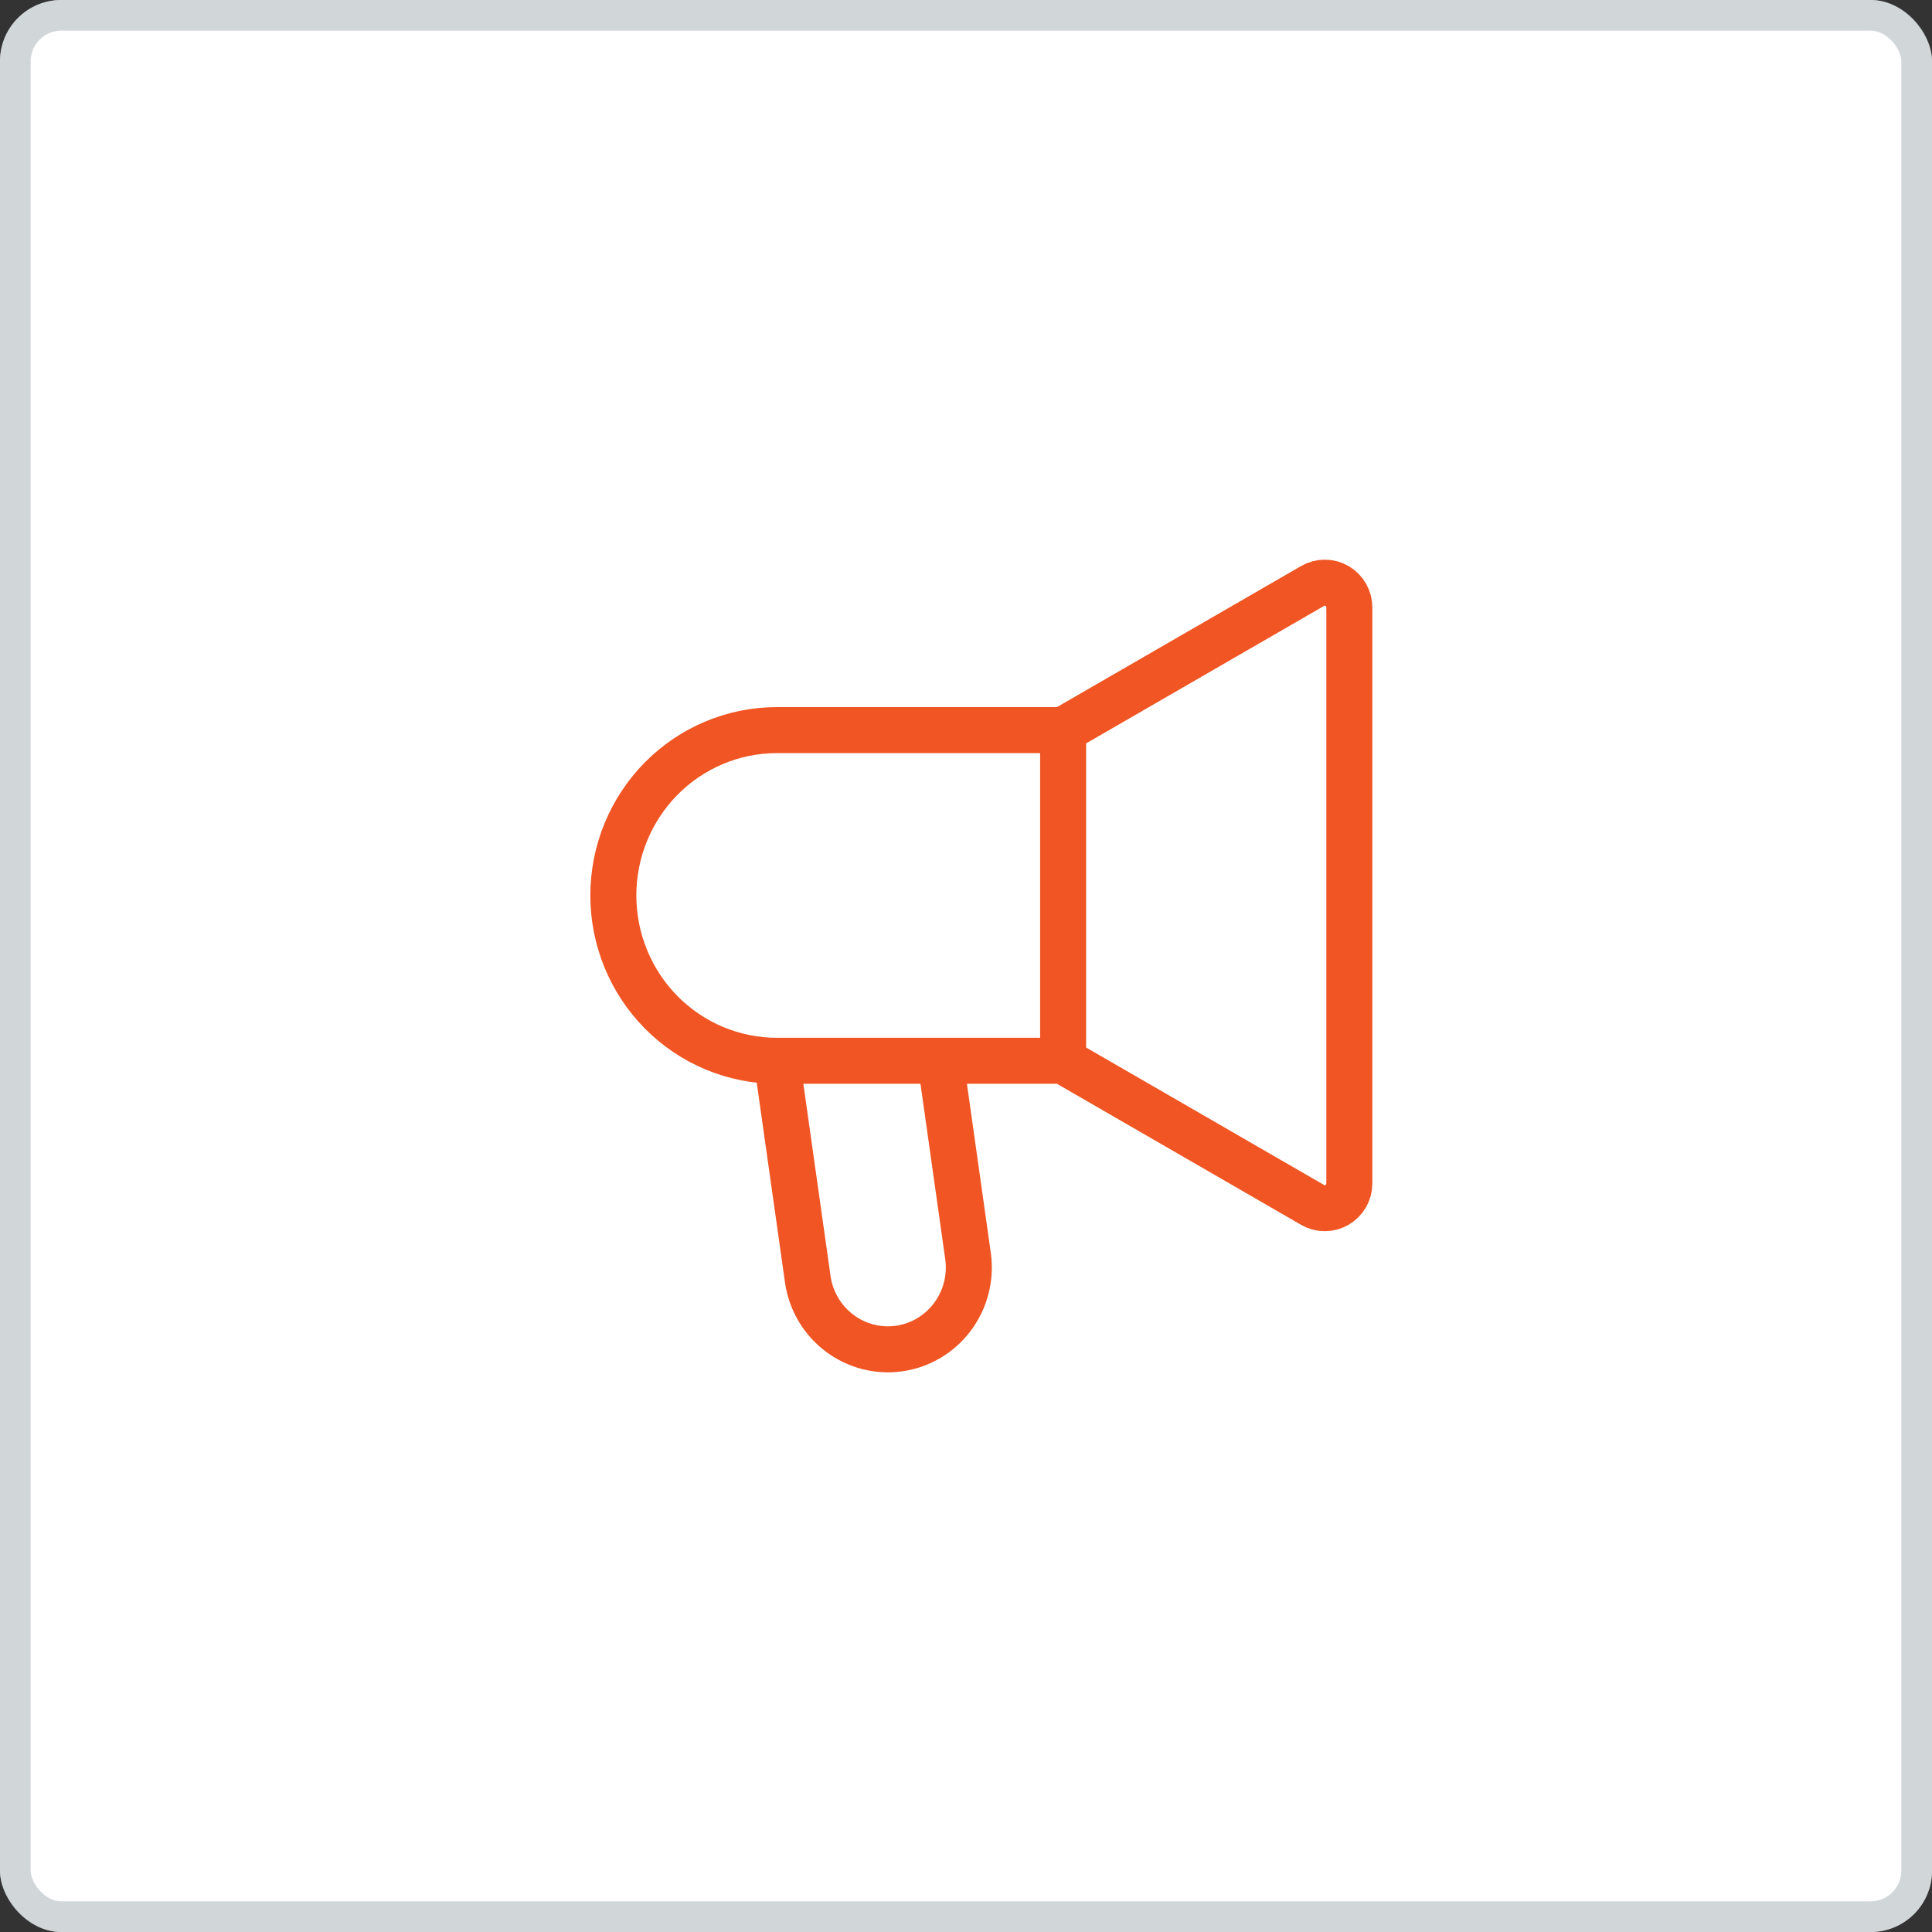
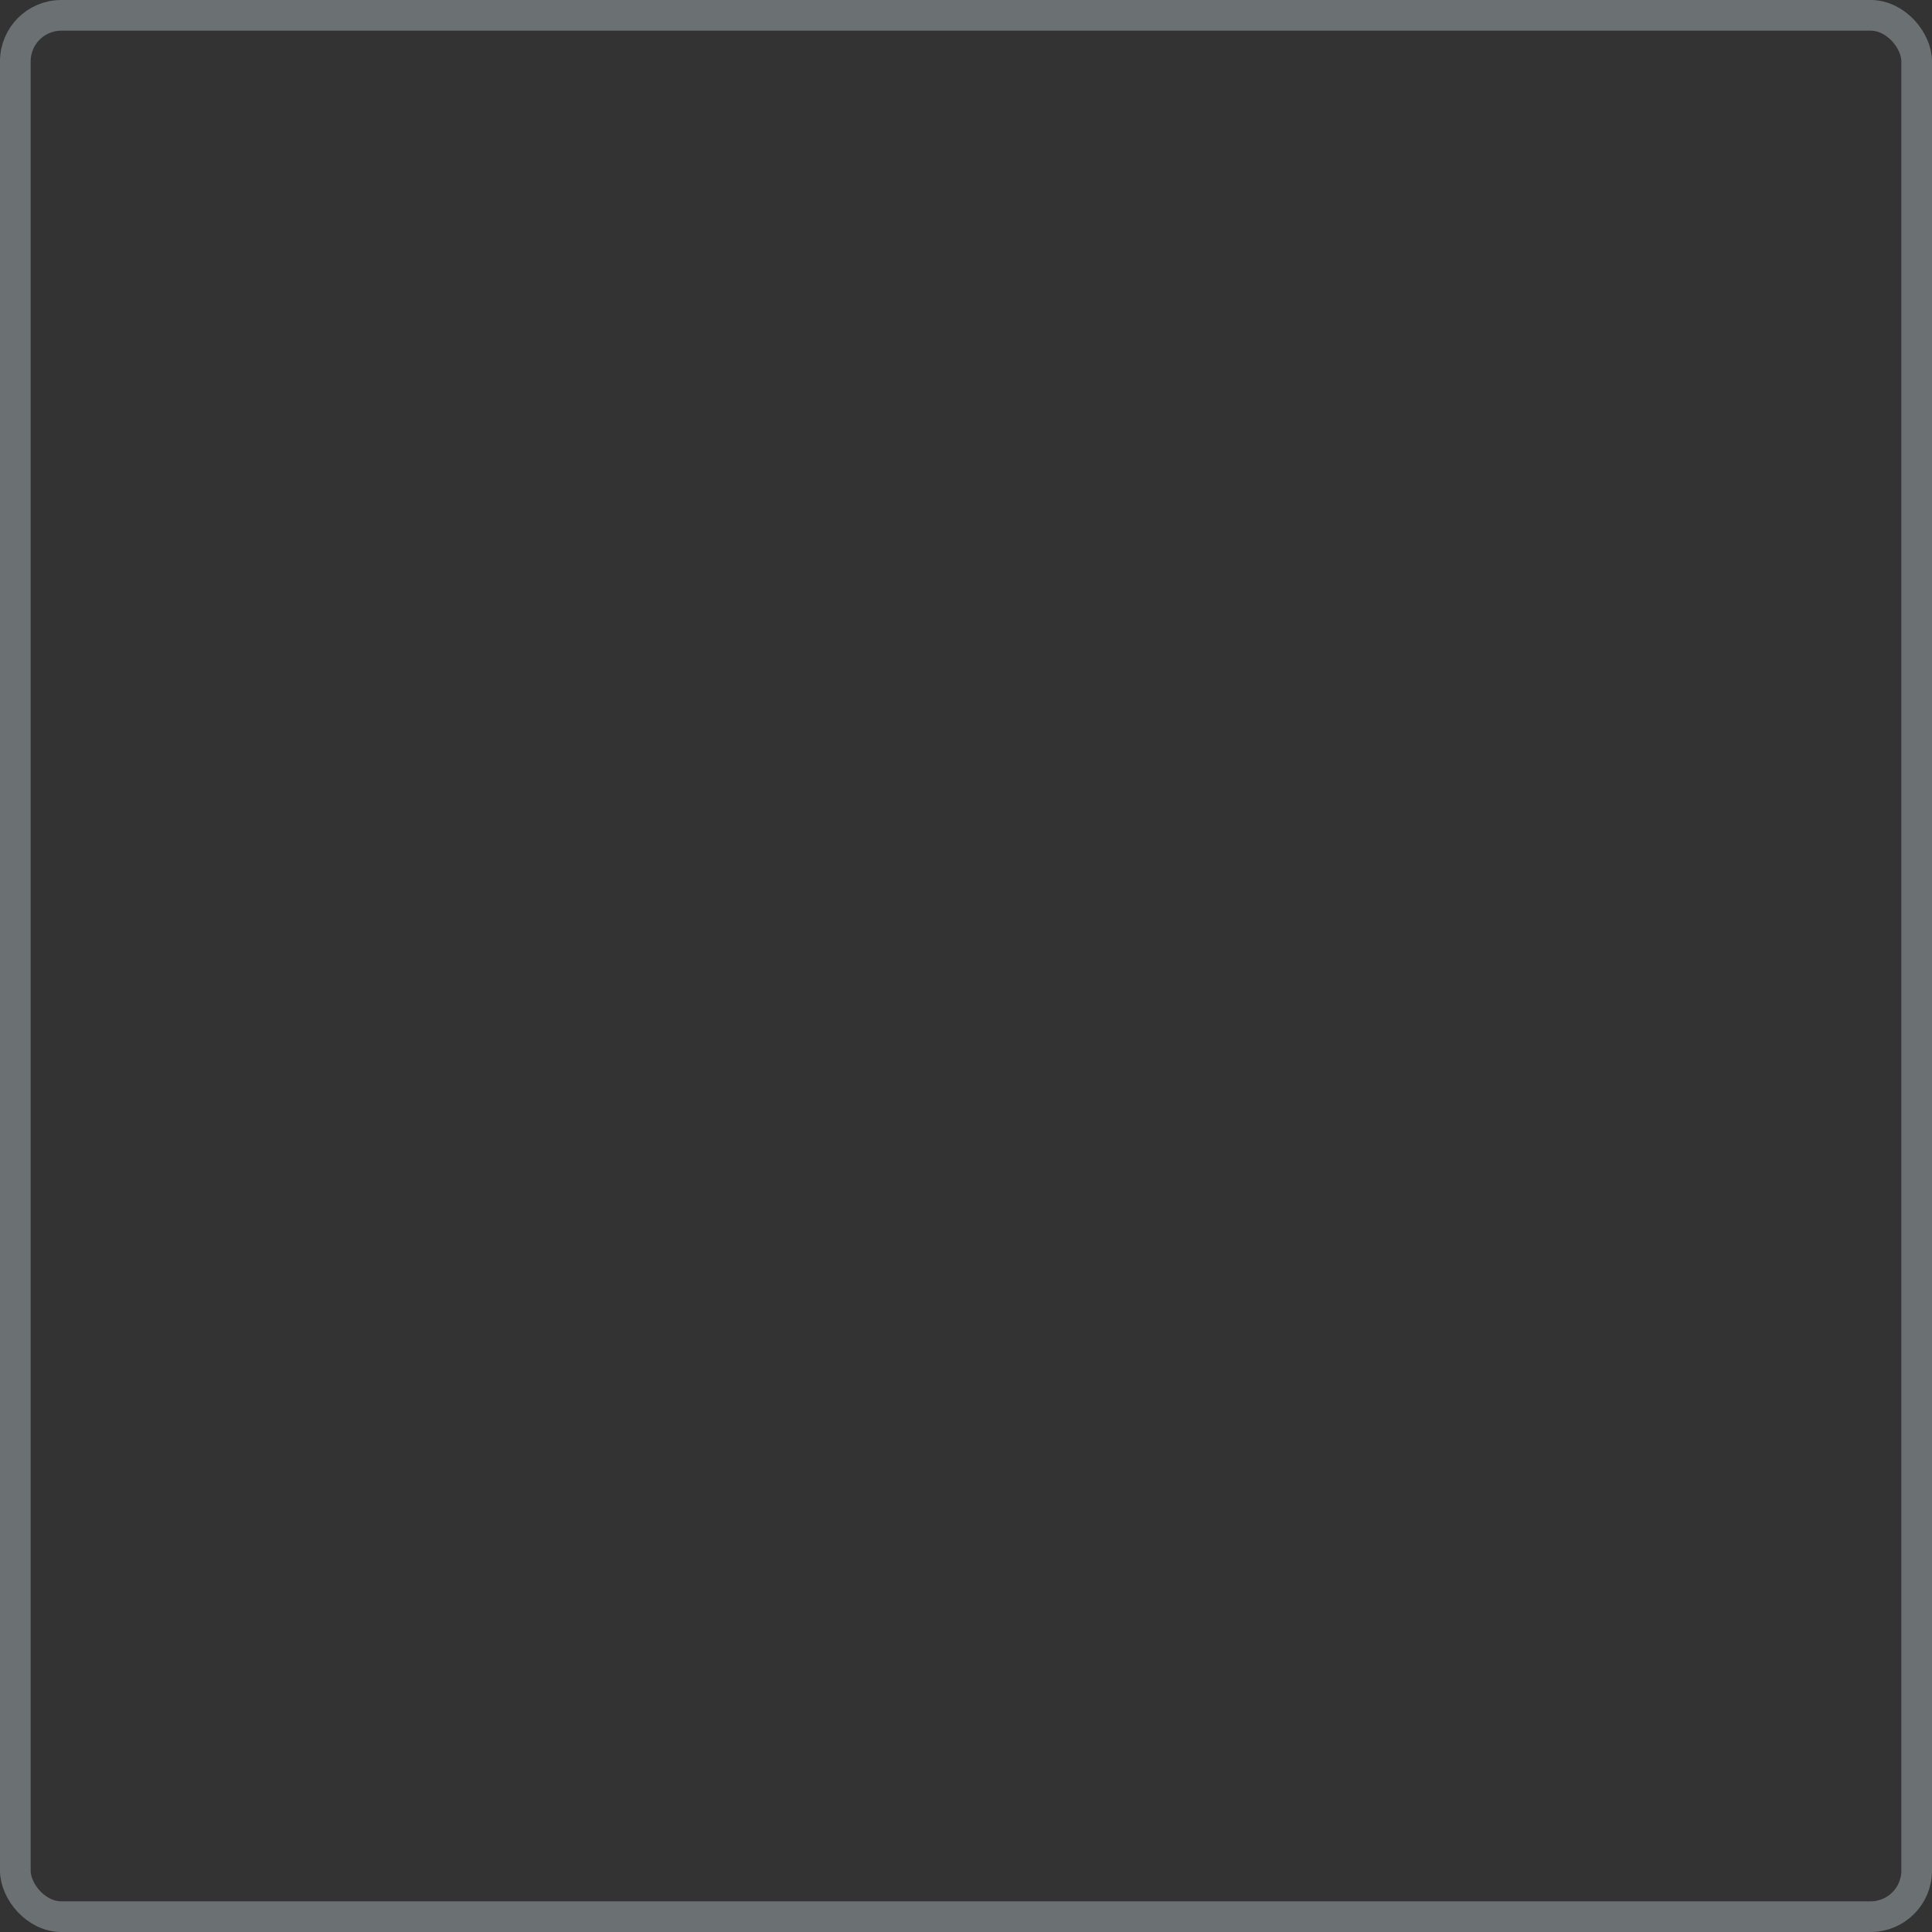
<svg xmlns="http://www.w3.org/2000/svg" width="63" height="63" viewBox="0 0 63 63" fill="none">
  <rect x="0" y="0" width="63" height="63" fill="#333333" stroke="none" />
-   <rect width="63" height="63" rx="2" fill="white" />
  <rect x="0.5" y="0.5" width="62" height="62" rx="1.5" stroke="#A4AFB5" stroke-opacity="0.5" />
-   <path d="M34.667 34.591V23.808M34.667 34.591L42.803 39.291C42.924 39.362 43.062 39.399 43.202 39.398C43.342 39.398 43.48 39.36 43.601 39.289C43.722 39.218 43.823 39.117 43.893 38.994C43.963 38.871 44 38.732 44 38.591V19.809C44 19.667 43.963 19.528 43.893 19.405C43.823 19.282 43.723 19.18 43.602 19.109C43.48 19.038 43.343 19 43.202 19C43.062 19 42.924 19.036 42.803 19.107L34.667 23.808M34.667 34.591H25.333M34.667 23.808H25.333C23.919 23.808 22.562 24.376 21.562 25.387C20.562 26.398 20 27.77 20 29.2C20 30.63 20.562 32.001 21.562 33.012C22.562 34.023 23.919 34.591 25.333 34.591M25.333 34.591L26.343 41.735C26.448 42.43 26.82 43.055 27.379 43.474C27.938 43.893 28.637 44.073 29.326 43.973C30.014 43.874 30.636 43.504 31.056 42.943C31.476 42.383 31.661 41.678 31.569 40.98L30.667 34.591H25.333Z" stroke="#F05523" stroke-width="1.5" />
</svg>